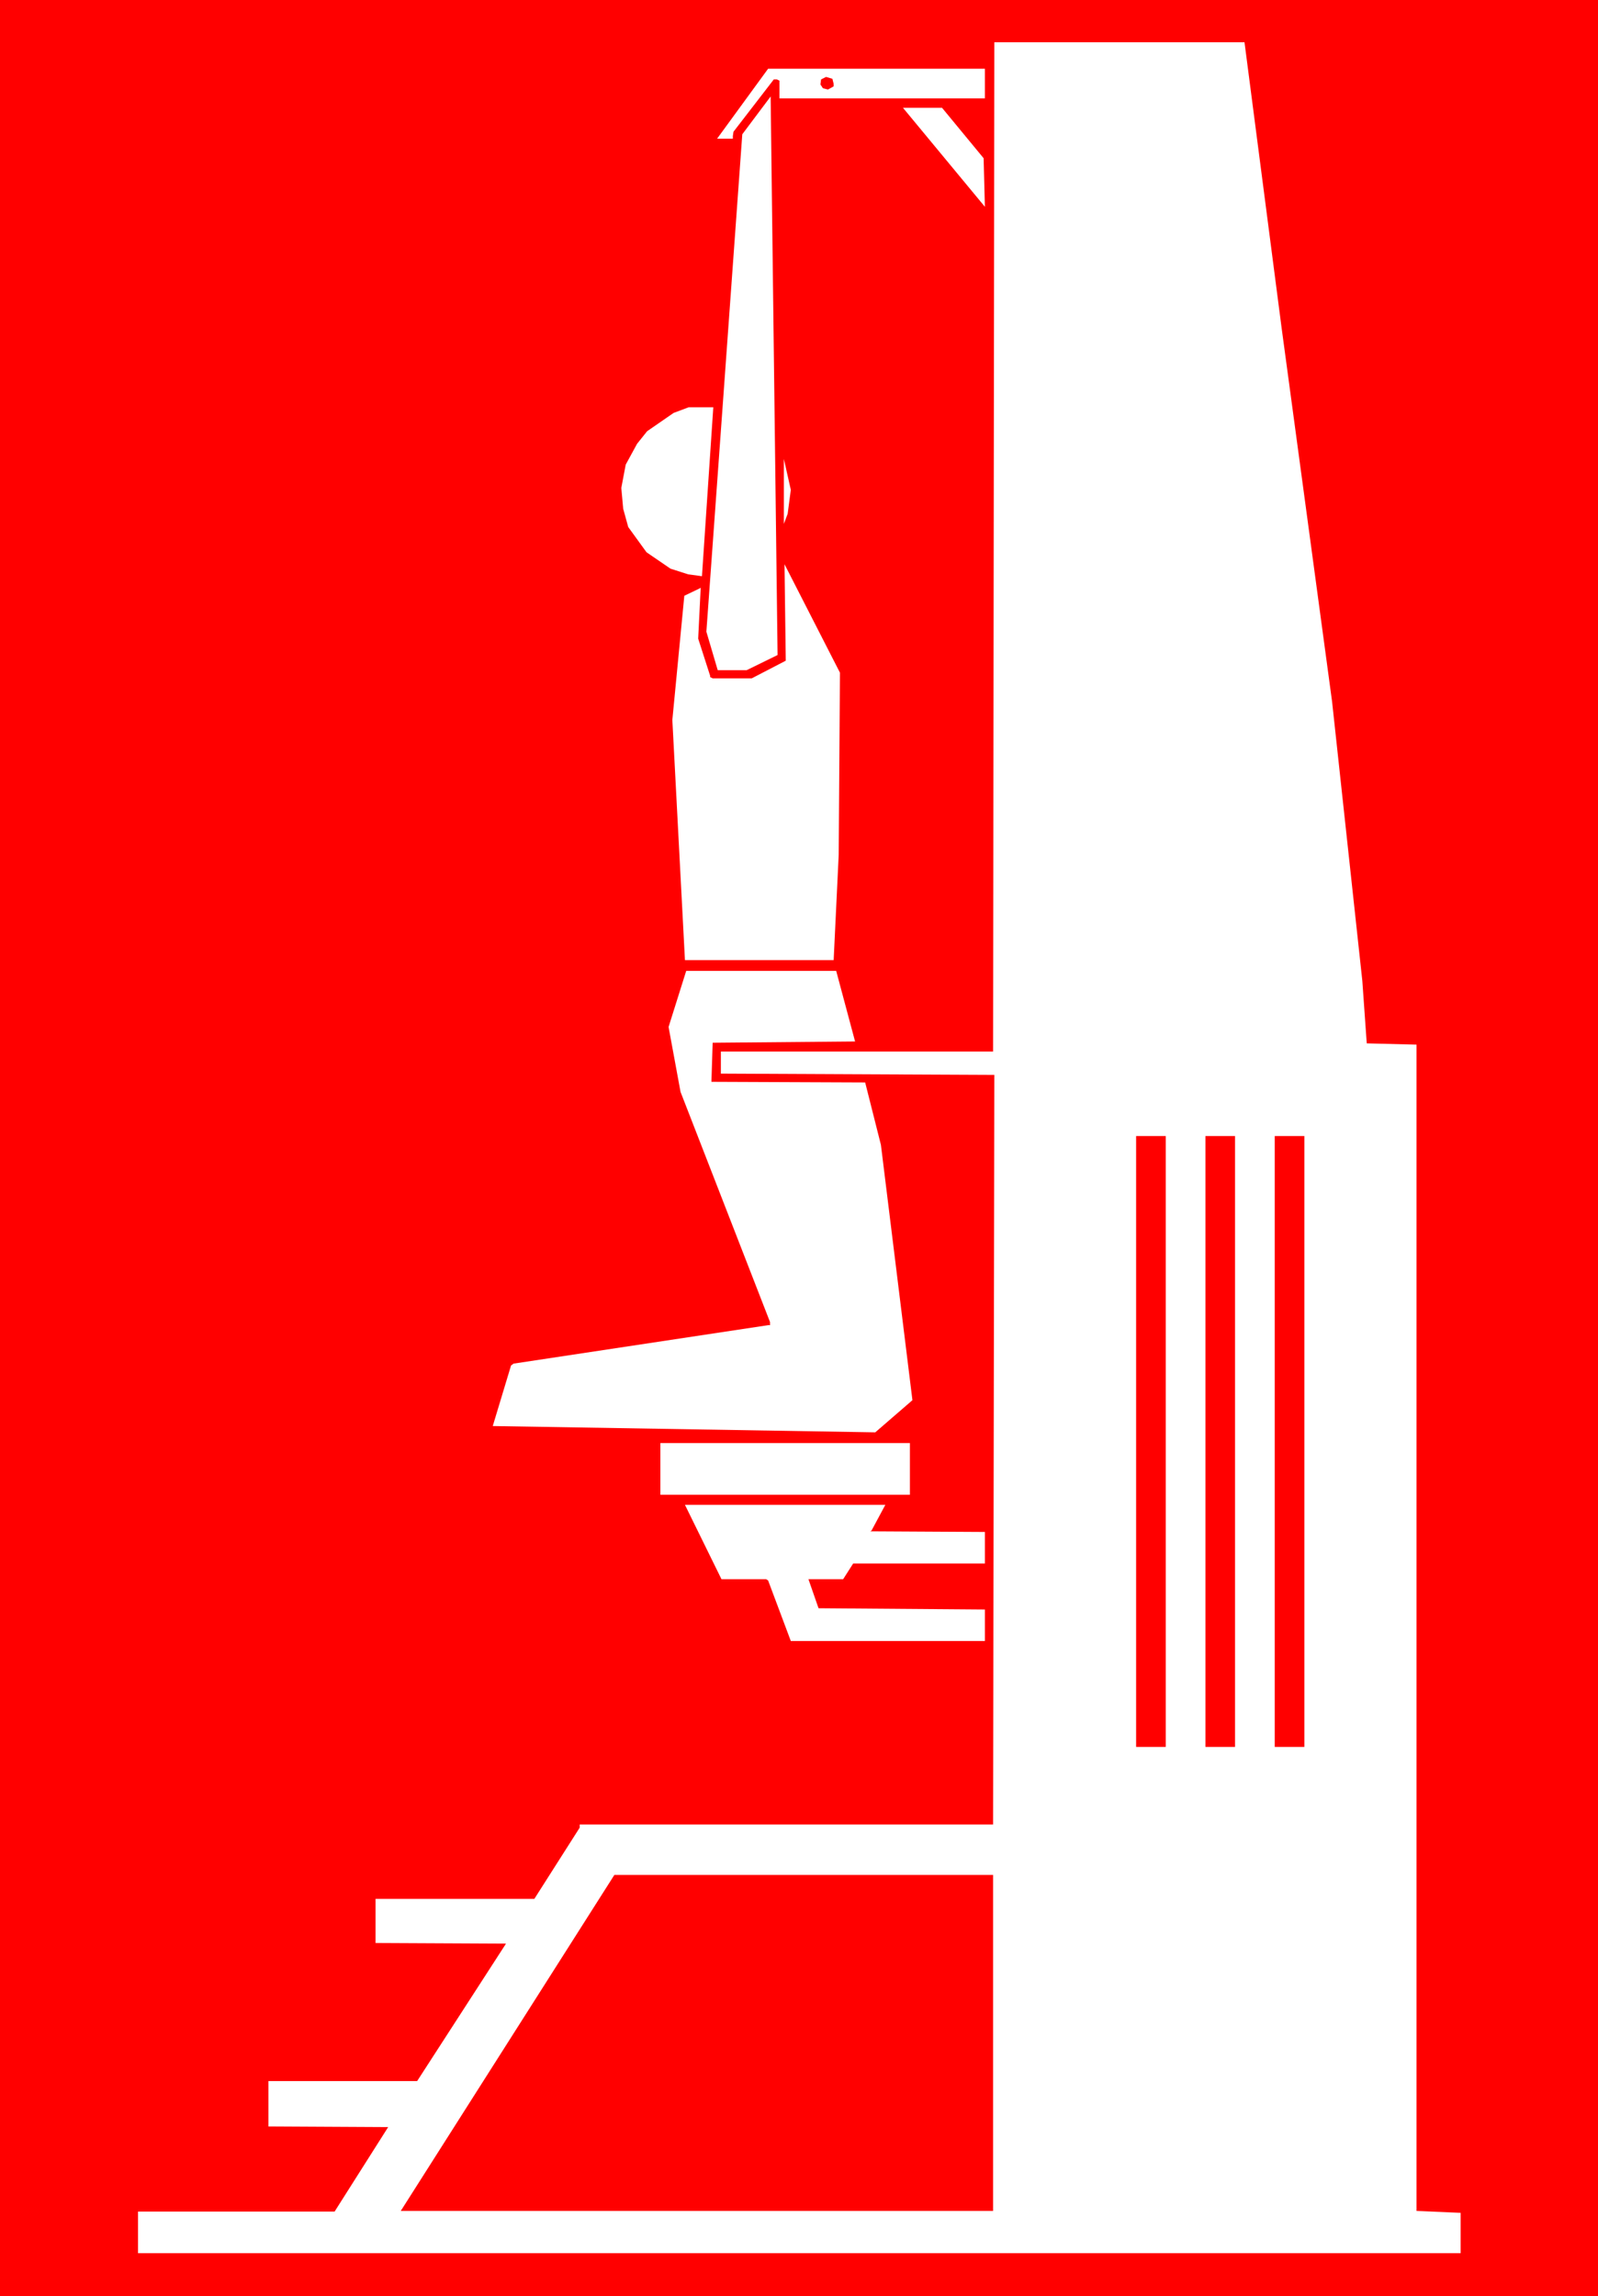
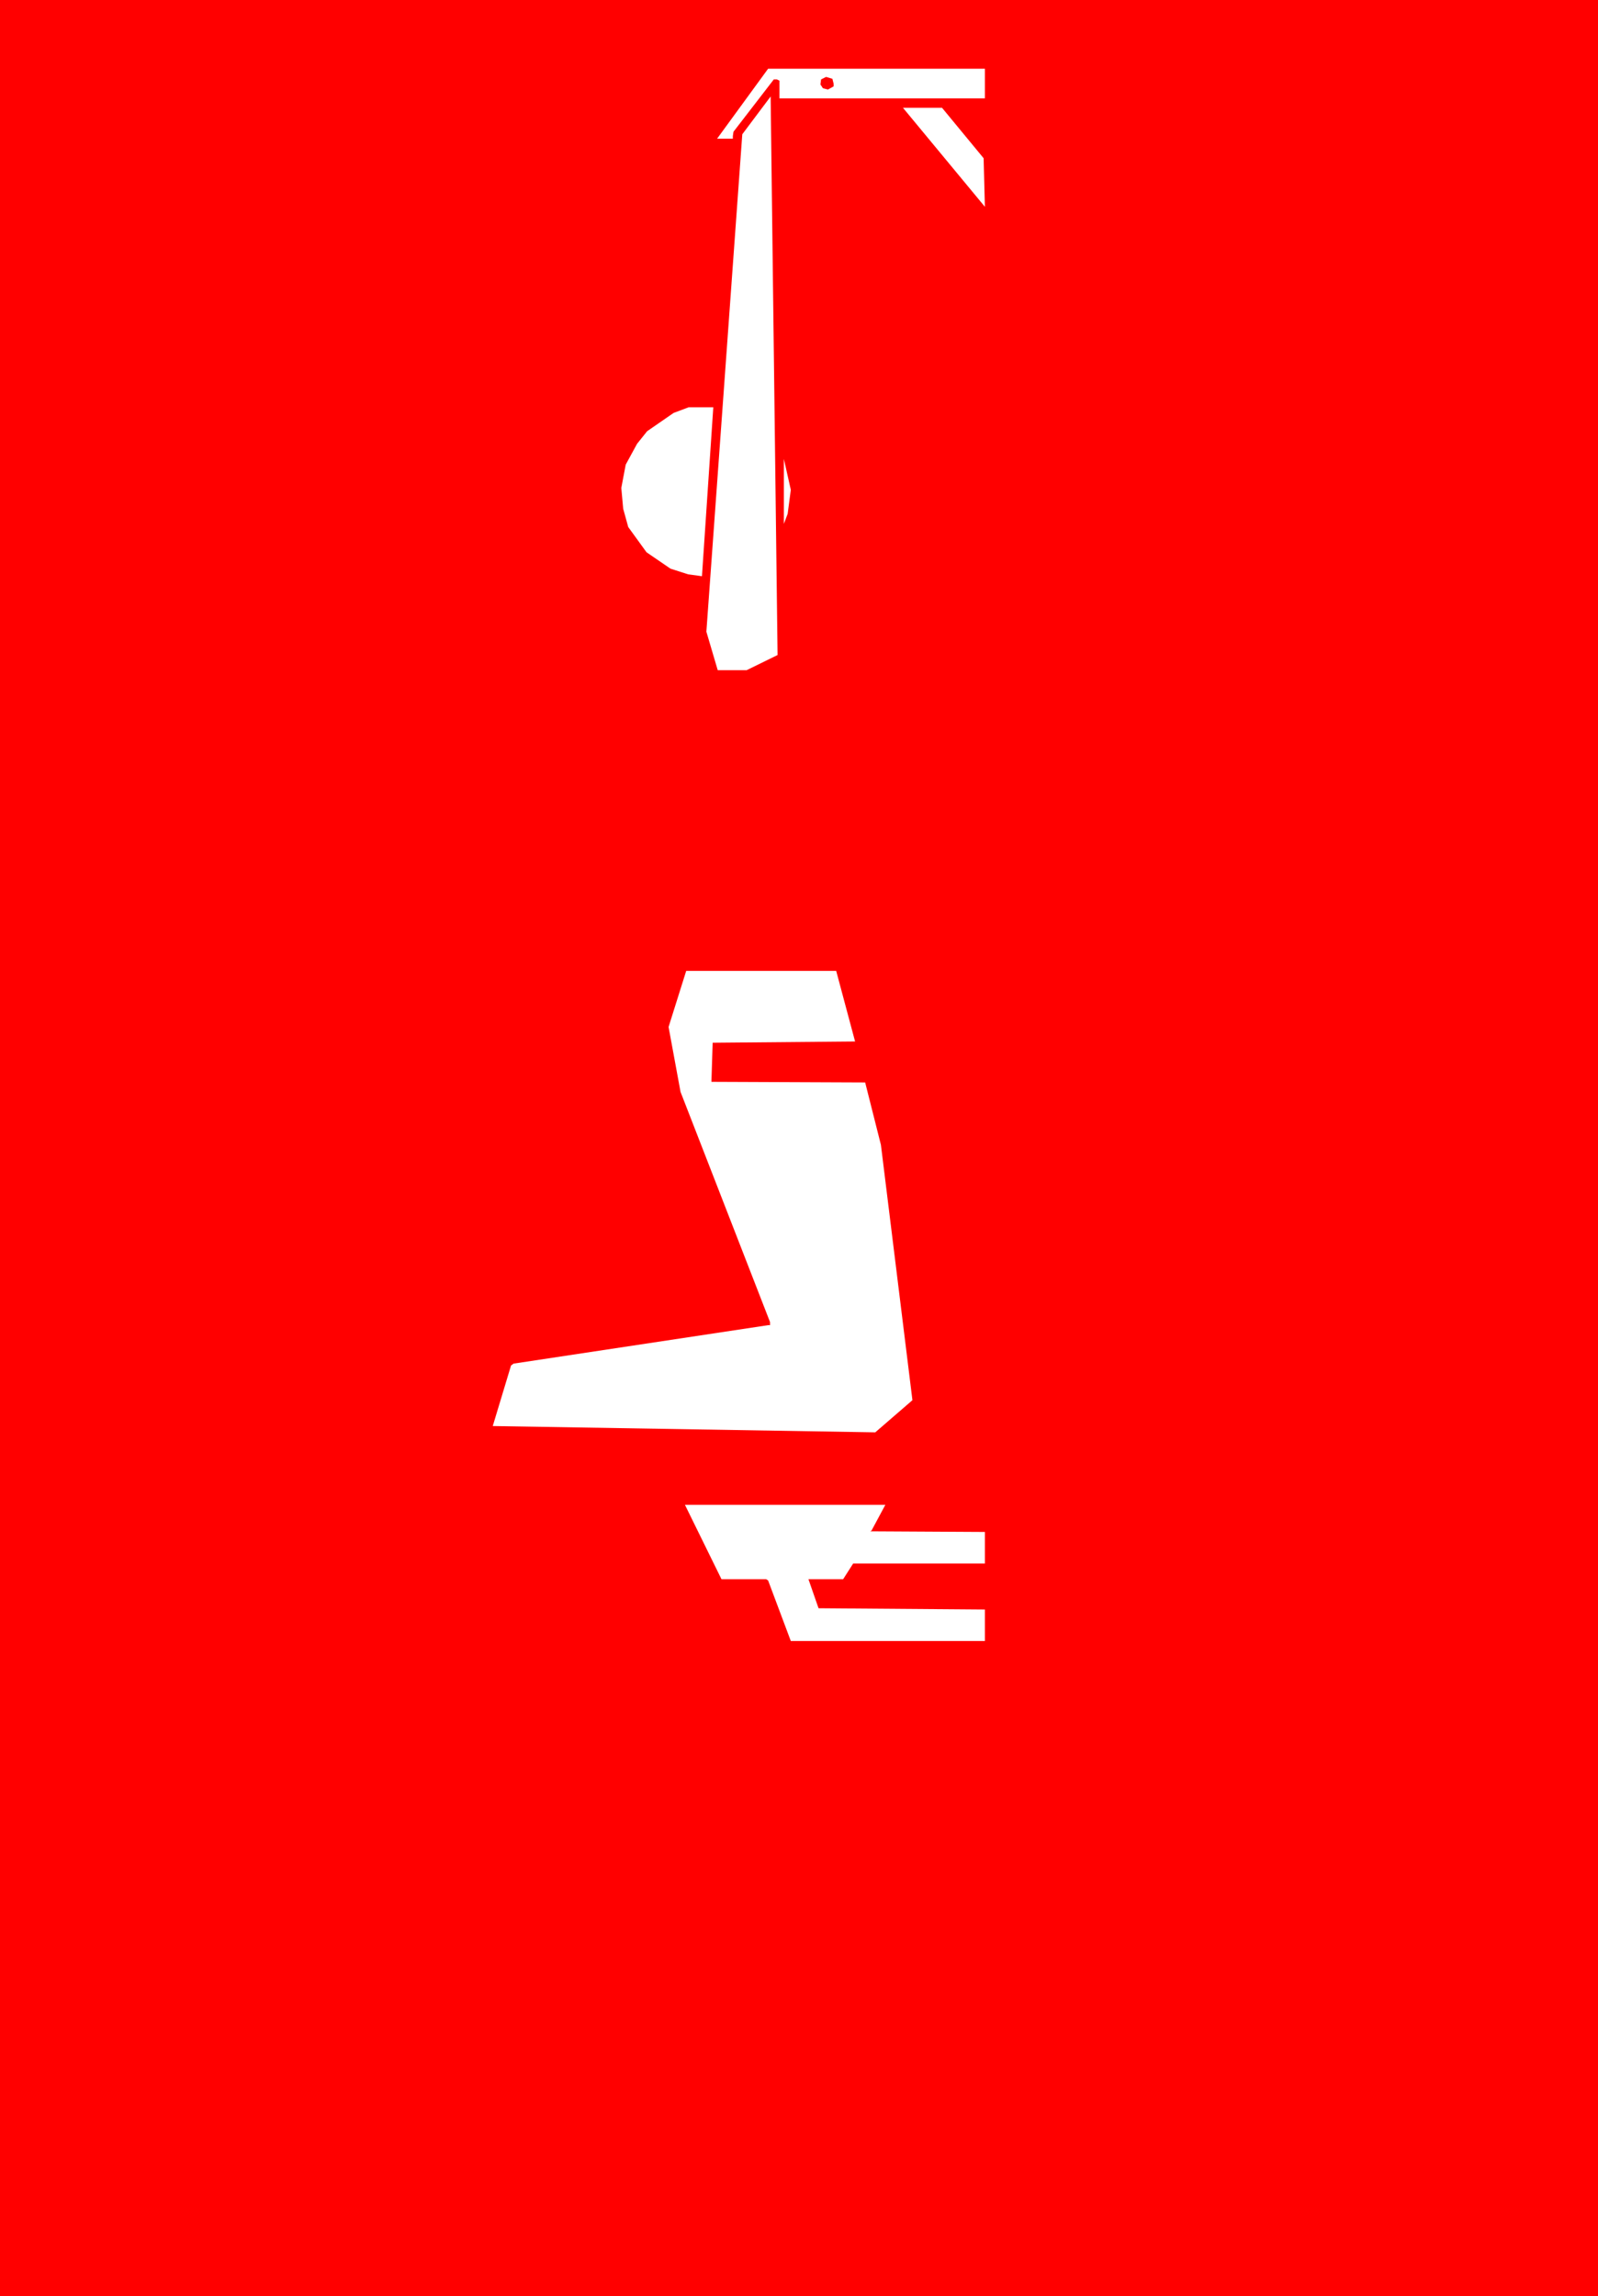
<svg xmlns="http://www.w3.org/2000/svg" xmlns:ns1="http://sodipodi.sourceforge.net/DTD/sodipodi-0.dtd" xmlns:ns2="http://www.inkscape.org/namespaces/inkscape" version="1.0" width="108.432mm" height="155.711mm" id="svg16" ns1:docname="Back 26.wmf">
  <rect width="100%" height="100%" fill="#333333" stroke="none" />
  <ns1:namedview id="namedview16" pagecolor="#ffffff" bordercolor="#000000" borderopacity="0.25" ns2:showpageshadow="2" ns2:pageopacity="0.0" ns2:pagecheckerboard="0" ns2:deskcolor="#d1d1d1" ns2:document-units="mm" />
  <defs id="defs1">
    <pattern id="WMFhbasepattern" patternUnits="userSpaceOnUse" width="6" height="6" x="0" y="0" />
  </defs>
  <path style="fill:#ff0000;fill-opacity:1;fill-rule:evenodd;stroke:none" d="M 0,0 H 409.822 V 588.515 H 0 Z" id="path1" />
-   <path style="fill:#ffffff;fill-opacity:1;fill-rule:evenodd;stroke:none" d="m 328.698,84.189 12.928,95.662 7.757,71.585 1.131,15.998 12.767,0.323 v 298.944 l 11.312,0.485 v 10.342 H 35.391 v -10.665 h 50.42 l 13.736,-21.653 -30.704,-0.162 v -11.635 h 38.138 l 22.786,-35.227 -33.452,-0.162 V 486.712 H 137.038 l 11.635,-18.26 V 467.645 H 254.684 l 0.323,-192.132 -70.135,-0.323 v -5.656 h 69.812 l 0.323,-258.707 h 64.156 z" id="path2" />
  <path style="fill:#ffffff;fill-opacity:1;fill-rule:evenodd;stroke:none" d="m 252.583,25.208 h -52.682 v -4.525 l -0.646,-0.323 h -0.808 l -10.342,13.412 -0.162,1.131 v 0.646 h -4.04 l 13.09,-17.937 h 55.591 z" id="path3" />
  <path style="fill:#ff0000;fill-opacity:1;fill-rule:evenodd;stroke:none" d="m 213.799,21.492 v 0.646 l -1.454,0.808 -1.293,-0.323 -0.646,-0.97 0.162,-1.293 1.293,-0.646 1.616,0.485 z" id="path4" />
  <path style="fill:#ffffff;fill-opacity:1;fill-rule:evenodd;stroke:none" d="m 191.498,171.771 h -7.434 l -2.909,-9.857 9.211,-127.495 7.272,-9.695 1.778,143.17 z" id="path5" />
  <path style="fill:#ffffff;fill-opacity:1;fill-rule:evenodd;stroke:none" d="m 252.26,40.559 0.323,12.443 -21.008,-25.37 h 10.019 z" id="path6" />
  <path style="fill:#ffffff;fill-opacity:1;fill-rule:evenodd;stroke:none" d="m 180.024,147.694 -3.555,-0.485 -4.525,-1.454 -6.141,-4.201 -4.686,-6.464 -1.293,-4.686 -0.485,-5.332 1.131,-5.979 2.909,-5.333 2.586,-3.232 6.787,-4.686 3.878,-1.454 h 6.302 z" id="path7" />
  <path style="fill:#ffffff;fill-opacity:1;fill-rule:evenodd;stroke:none" d="m 202.002,131.697 -0.97,2.585 v -16.644 l 1.778,7.918 z" id="path8" />
-   <path style="fill:#ffffff;fill-opacity:1;fill-rule:evenodd;stroke:none" d="m 215.092,219.118 -1.293,26.986 h -38.138 l -3.232,-61.566 3.07,-31.833 4.04,-1.939 0.162,-0.162 -0.646,13.089 3.07,9.534 v 0.323 l 0.646,0.323 h 10.019 l 8.726,-4.525 -0.323,-24.723 14.221,27.794 z" id="path9" />
  <path style="fill:#ffffff;fill-opacity:1;fill-rule:evenodd;stroke:none" d="m 219.293,266.949 -36.522,0.323 -0.323,10.019 39.431,0.162 4.04,15.998 8.08,65.444 -9.534,8.241 -98.092,-1.616 4.686,-15.513 0.646,-0.485 65.287,-9.857 h 0.485 v -0.808 l -22.947,-58.981 -3.07,-16.644 4.525,-14.382 h 38.461 z" id="path10" />
-   <path style="fill:#ff0000;fill-opacity:1;fill-rule:evenodd;stroke:none" d="m 298.963,447.769 h -7.595 V 291.187 h 7.595 z" id="path11" />
  <path style="fill:#ff0000;fill-opacity:1;fill-rule:evenodd;stroke:none" d="m 316.739,447.769 h -7.595 V 291.187 h 7.595 z" id="path12" />
-   <path style="fill:#ff0000;fill-opacity:1;fill-rule:evenodd;stroke:none" d="m 334.515,447.769 h -7.595 V 291.187 h 7.595 z" id="path13" />
-   <path style="fill:#ffffff;fill-opacity:1;fill-rule:evenodd;stroke:none" d="m 233.353,383.133 h -63.994 v -13.25 h 63.994 z" id="path14" />
  <path style="fill:#ffffff;fill-opacity:1;fill-rule:evenodd;stroke:none" d="m 223.495,392.343 -0.323,0.162 29.412,0.162 v 8.08 h -33.775 l -2.586,4.04 h -8.888 l 2.586,7.433 42.663,0.323 v 8.08 h -49.773 l -5.818,-15.513 -0.485,-0.323 h -11.474 l -9.373,-19.068 h 51.389 z" id="path15" />
  <path style="fill:#ff0000;fill-opacity:1;fill-rule:evenodd;stroke:none" d="M 254.684,566.7 H 102.779 l 54.783,-86.128 h 97.123 z" id="path16" />
</svg>